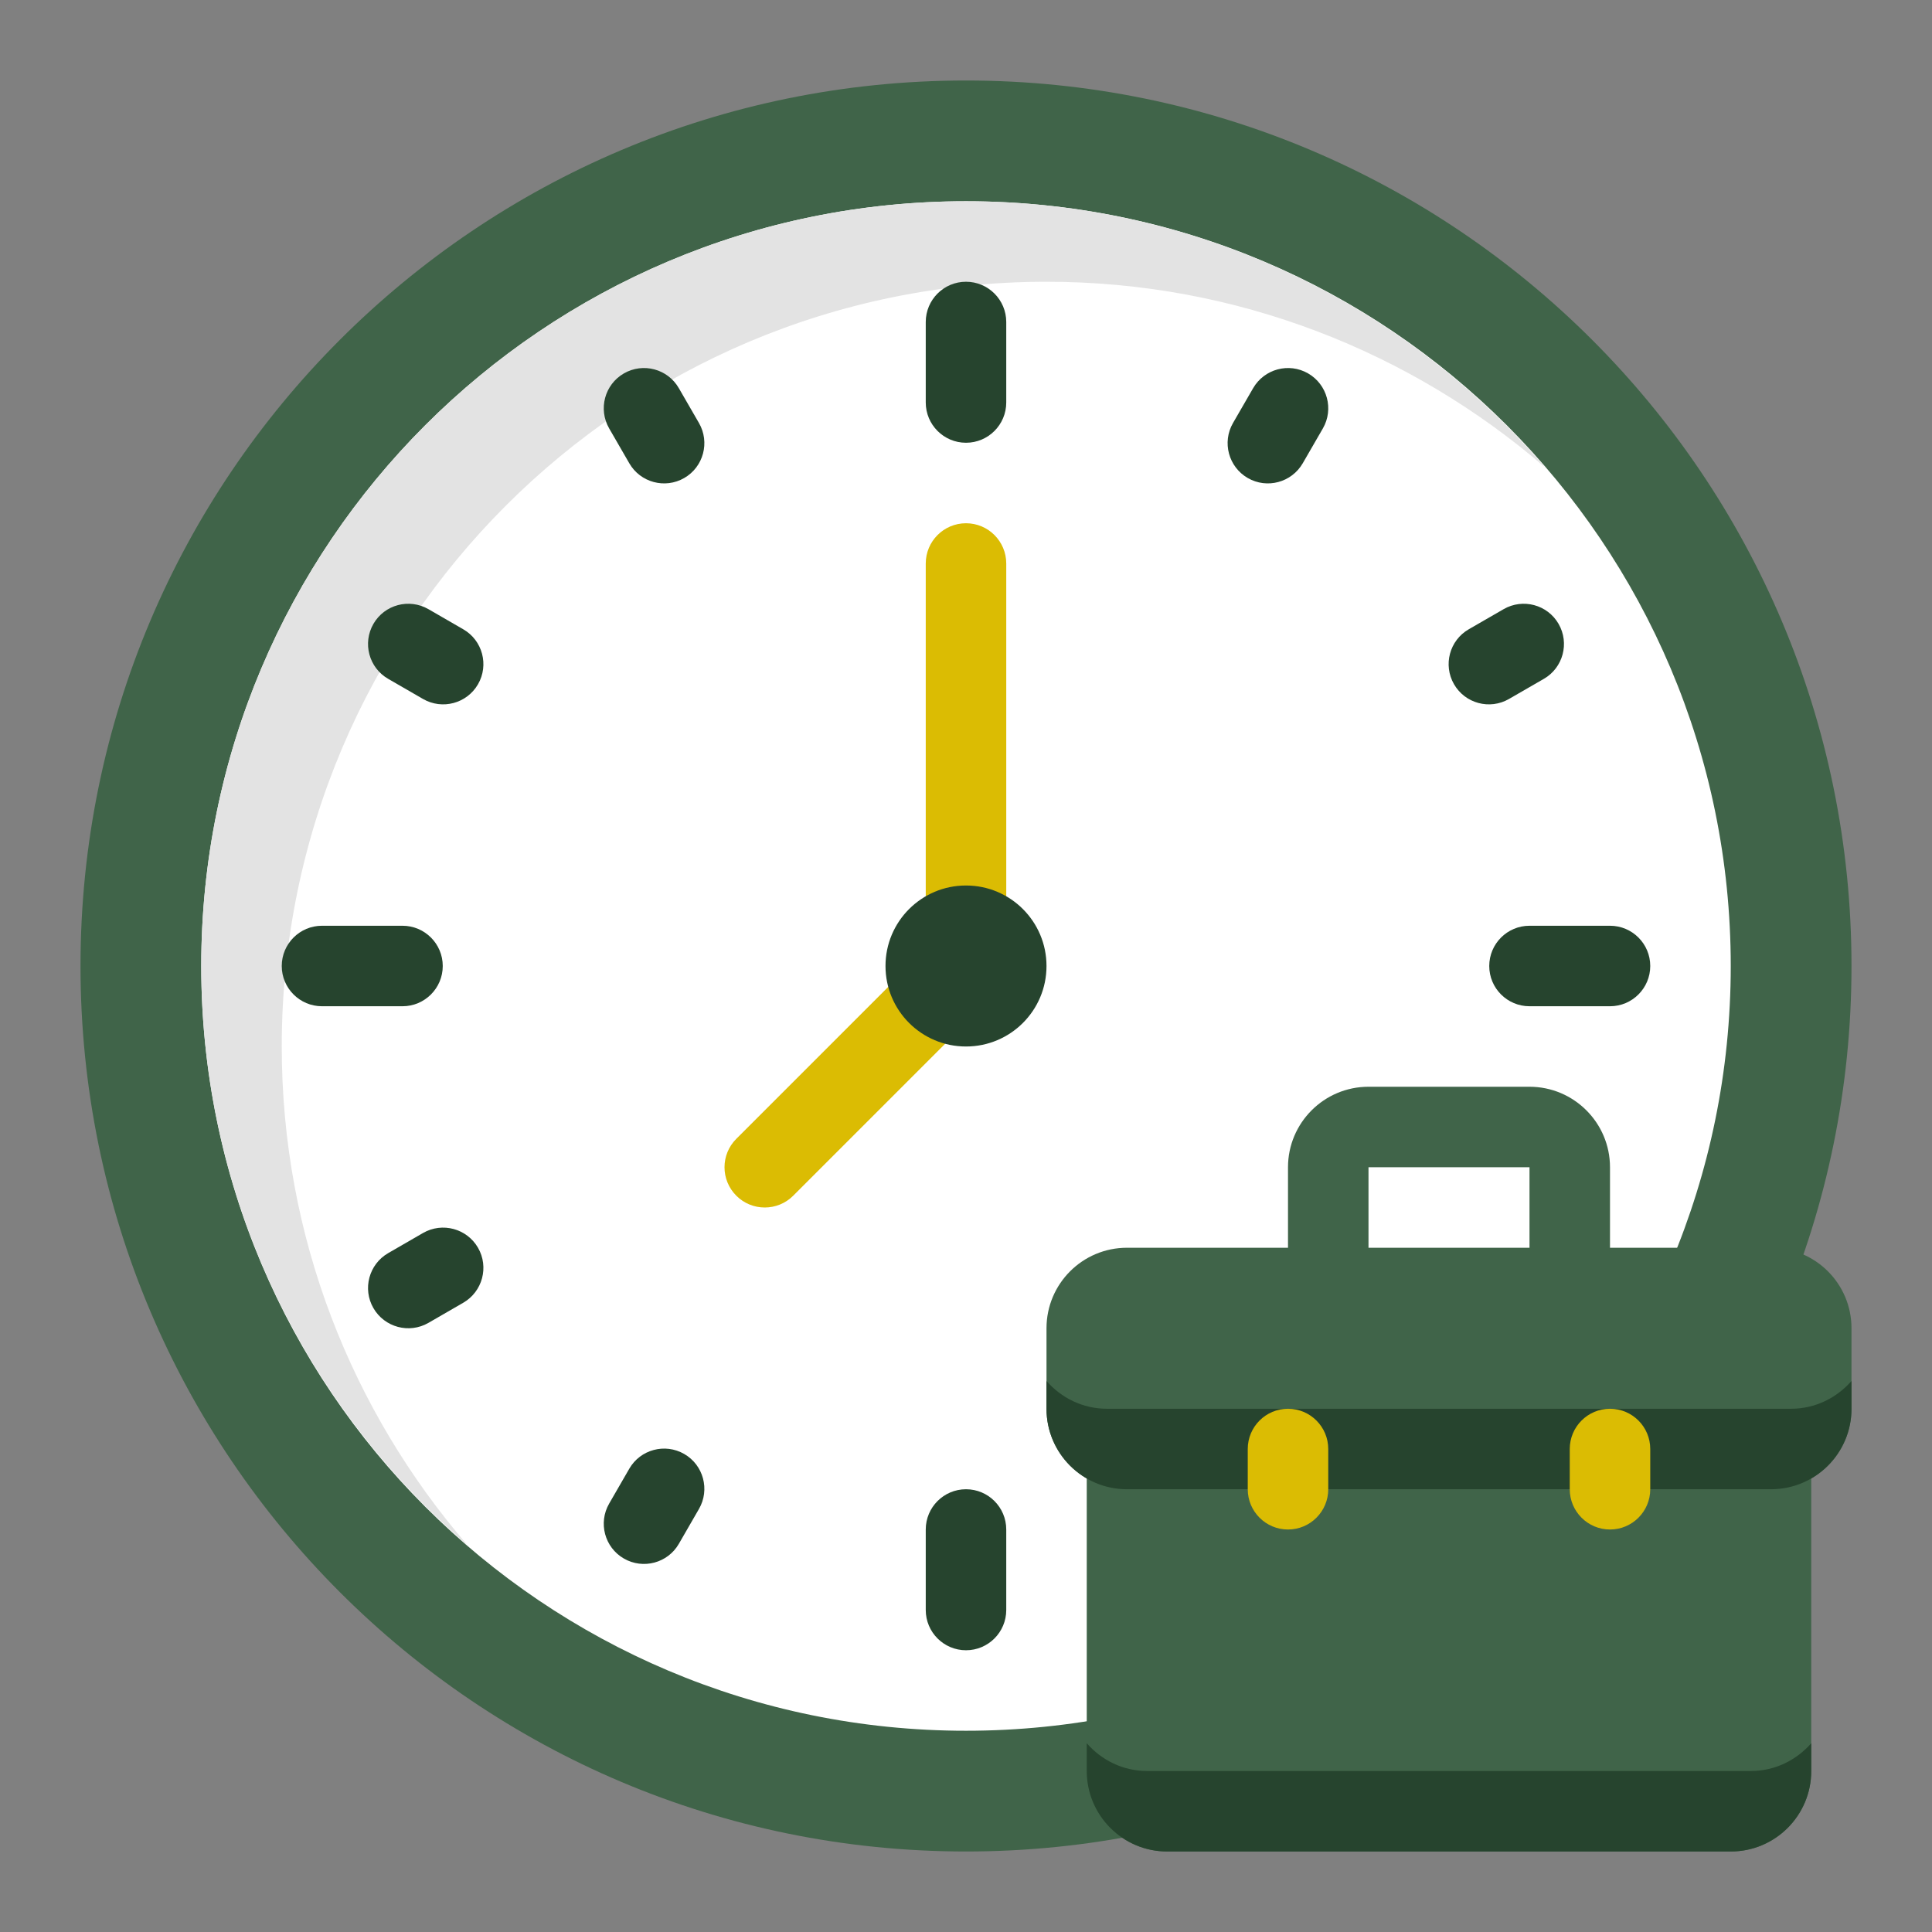
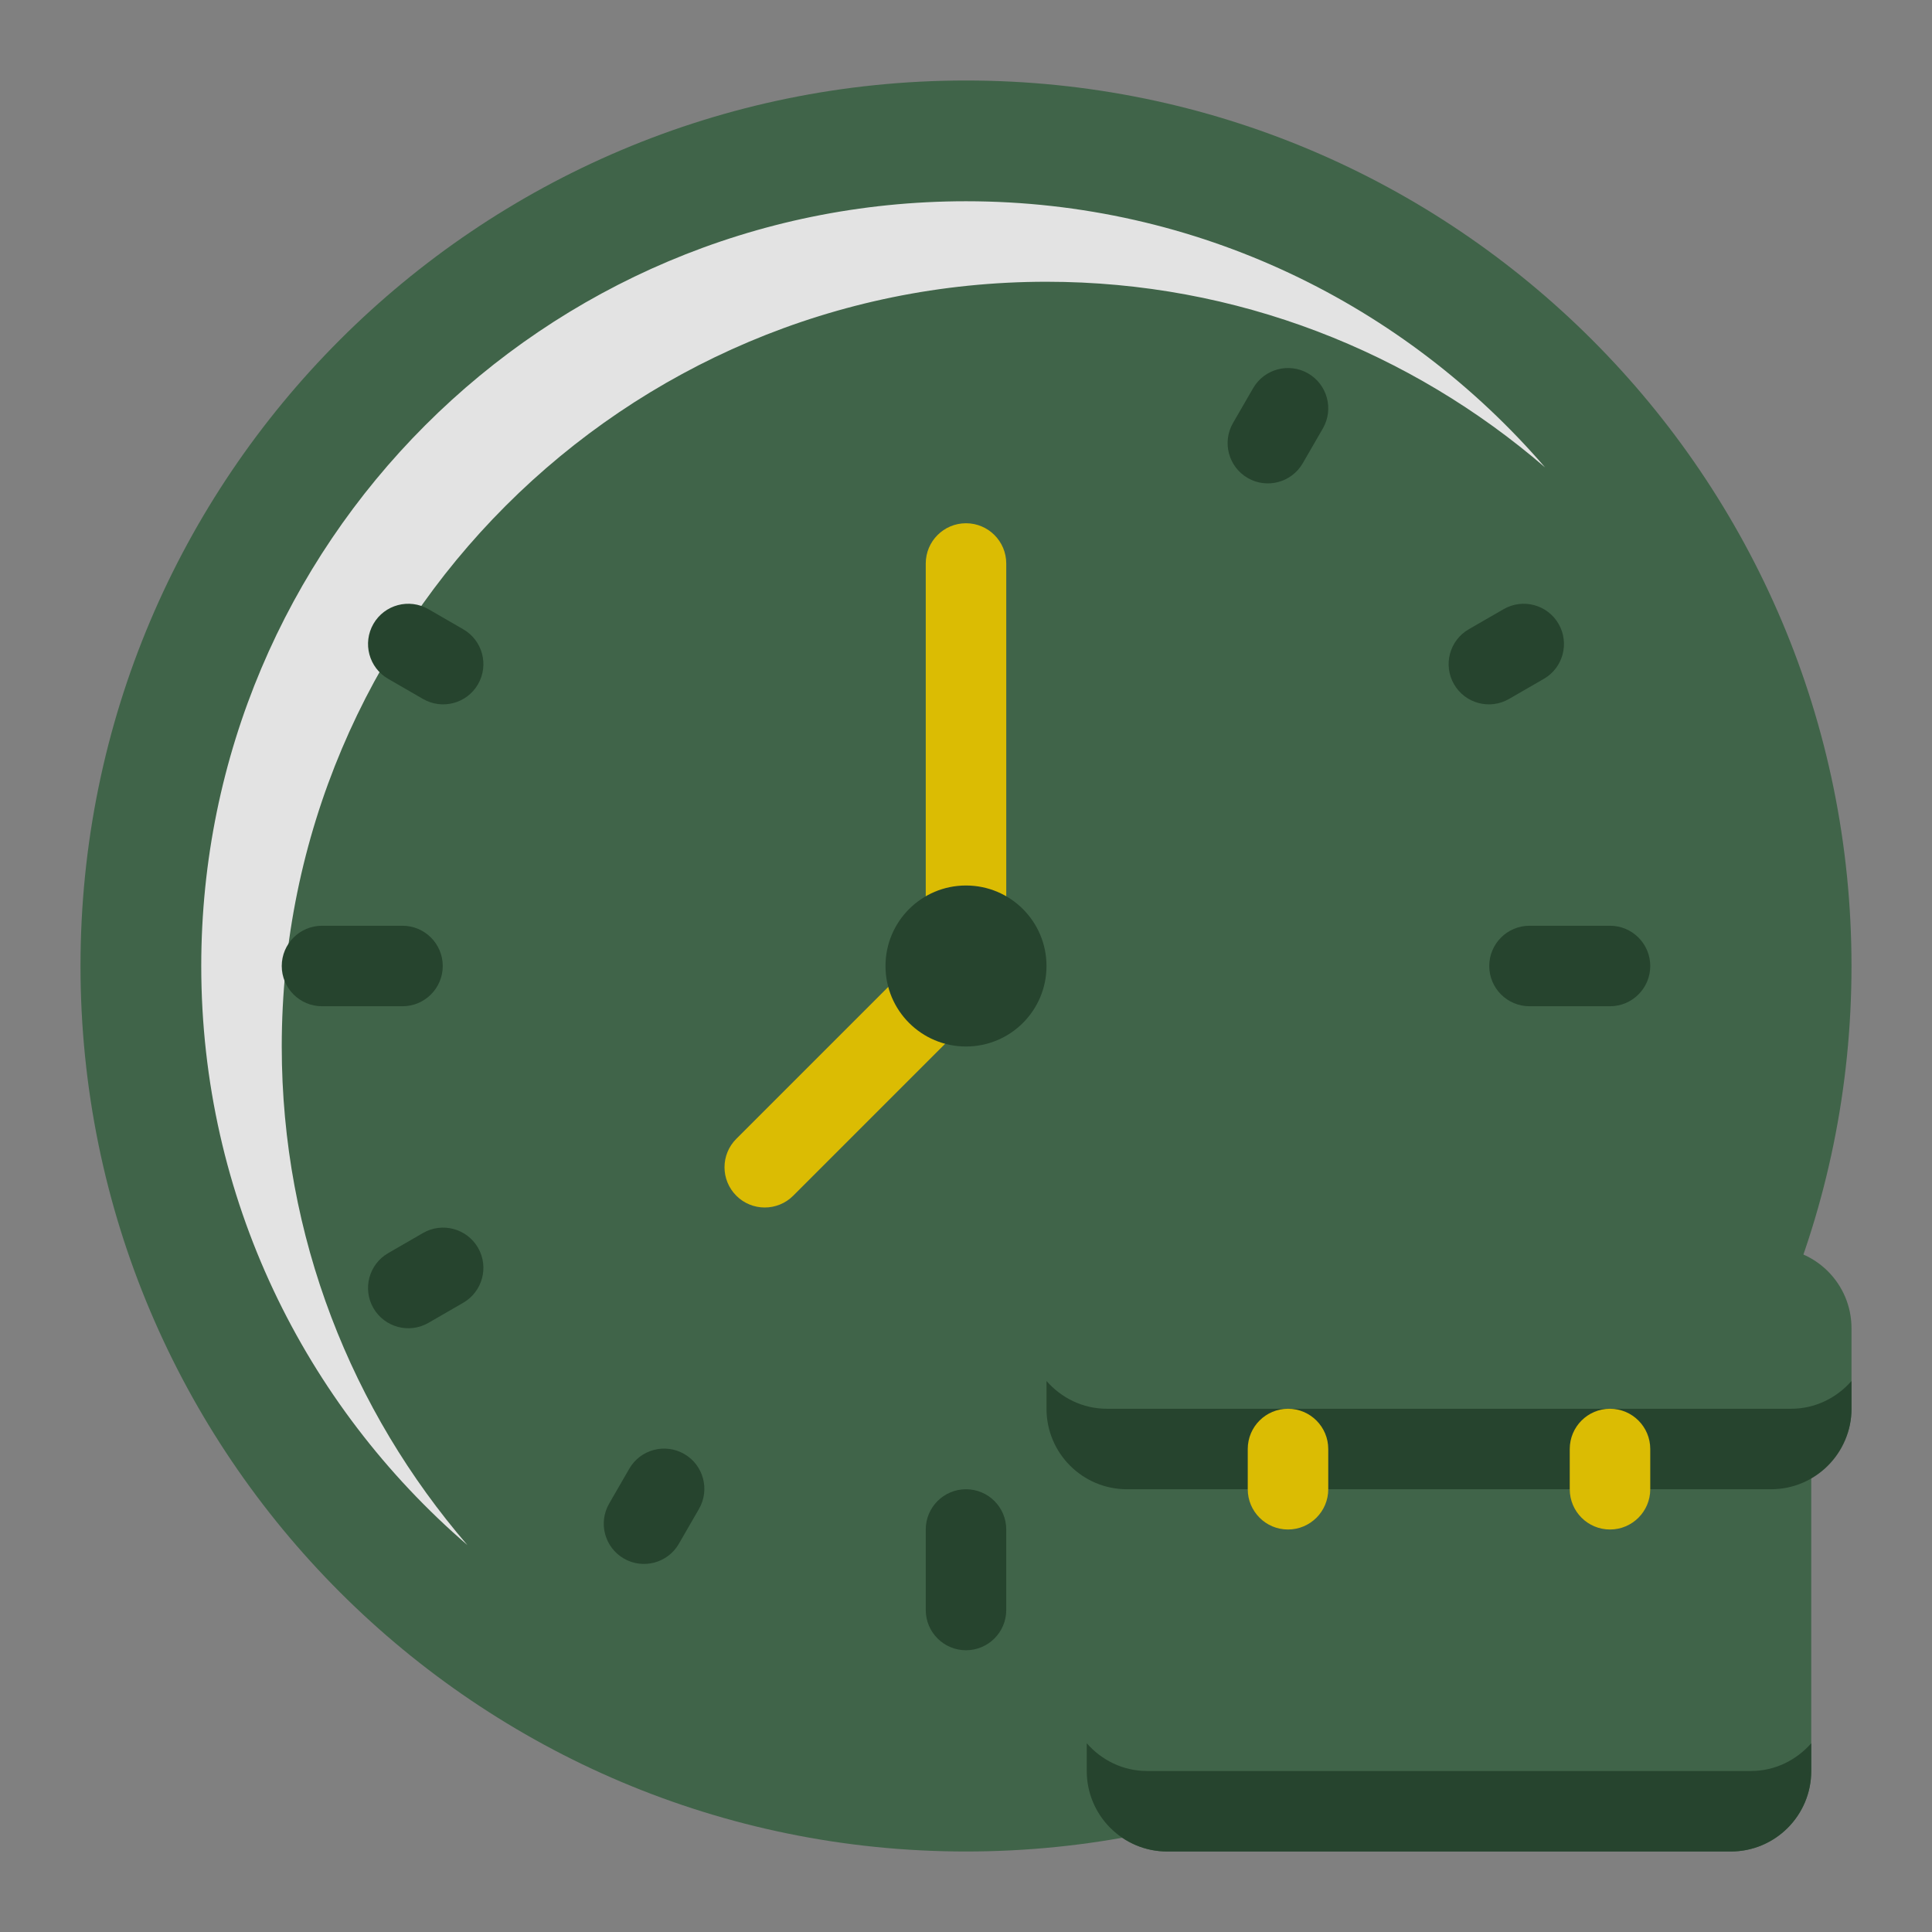
<svg xmlns="http://www.w3.org/2000/svg" width="60" height="60" viewBox="0 0 60 60" fill="none">
  <rect x="0" y="0" width="60" height="60" fill="#808080" stroke="none" />
  <path d="M30 57.5C45.188 57.5 57.5 45.188 57.5 30C57.5 14.812 45.188 2.5 30 2.5C14.812 2.5 2.5 14.812 2.5 30C2.5 45.188 14.812 57.5 30 57.5Z" fill="#406449" />
-   <path d="M30 53.75C43.117 53.75 53.75 43.117 53.75 30C53.75 16.883 43.117 6.25 30 6.25C16.883 6.25 6.25 16.883 6.25 30C6.25 43.117 16.883 53.75 30 53.75Z" fill="white" />
  <path d="M8.75 32.5C8.75 19.384 19.384 8.75 32.5 8.75C38.421 8.75 43.825 10.931 47.984 14.516C43.629 9.463 37.195 6.25 30 6.25C16.884 6.25 6.25 16.884 6.25 30C6.25 37.195 9.463 43.629 14.516 47.984C10.931 43.824 8.75 38.421 8.75 32.5Z" fill="#E3E3E3" />
-   <path d="M30 13.75C29.31 13.75 28.75 13.19 28.75 12.5V10C28.75 9.31 29.31 8.75 30 8.75C30.69 8.75 31.25 9.31 31.25 10V12.5C31.25 13.19 30.69 13.75 30 13.75Z" fill="#26442E" />
  <path d="M30 51.25C29.31 51.25 28.75 50.69 28.75 50V47.5C28.75 46.81 29.31 46.25 30 46.25C30.69 46.25 31.25 46.81 31.25 47.5V50C31.25 50.69 30.69 51.25 30 51.25Z" fill="#26442E" />
-   <path d="M21.25 14.845C20.652 15.19 19.887 14.985 19.543 14.387L18.918 13.305C18.573 12.707 18.777 11.942 19.375 11.597C19.973 11.252 20.738 11.457 21.082 12.055L21.707 13.137C22.052 13.735 21.848 14.5 21.25 14.845Z" fill="#26442E" />
  <path d="M14.845 21.25C14.5 21.848 13.735 22.052 13.137 21.707L12.055 21.082C11.457 20.738 11.252 19.973 11.597 19.375C11.942 18.777 12.707 18.573 13.305 18.918L14.387 19.543C14.985 19.887 15.19 20.652 14.845 21.25Z" fill="#26442E" />
  <path d="M38.75 14.845C39.347 15.19 40.112 14.985 40.458 14.387L41.083 13.305C41.428 12.707 41.222 11.942 40.625 11.597C40.028 11.252 39.263 11.457 38.917 12.055L38.292 13.137C37.947 13.735 38.153 14.5 38.75 14.845Z" fill="#26442E" />
  <path d="M19.375 48.402C19.973 48.747 20.738 48.542 21.082 47.945L21.707 46.862C22.052 46.265 21.848 45.5 21.25 45.155C20.652 44.81 19.887 45.015 19.543 45.612L18.918 46.695C18.573 47.292 18.777 48.057 19.375 48.402Z" fill="#26442E" />
  <path d="M45.156 21.25C45.501 21.848 46.266 22.052 46.863 21.707L47.946 21.082C48.543 20.738 48.748 19.973 48.403 19.375C48.058 18.777 47.293 18.573 46.696 18.918L45.613 19.543C45.016 19.887 44.811 20.652 45.156 21.25Z" fill="#26442E" />
  <path d="M11.597 40.625C11.942 41.222 12.707 41.428 13.305 41.083L14.387 40.458C14.985 40.112 15.19 39.347 14.845 38.75C14.5 38.153 13.735 37.947 13.137 38.292L12.055 38.917C11.457 39.263 11.252 40.028 11.597 40.625Z" fill="#26442E" />
  <path d="M12.5 31.25H10C9.31 31.25 8.75 30.69 8.75 30C8.75 29.31 9.31 28.75 10 28.75H12.5C13.19 28.75 13.75 29.31 13.75 30C13.75 30.69 13.19 31.25 12.5 31.25Z" fill="#26442E" />
  <path d="M50 31.25H47.5C46.81 31.25 46.25 30.69 46.25 30C46.25 29.31 46.81 28.75 47.5 28.75H50C50.69 28.75 51.25 29.31 51.25 30C51.25 30.69 50.69 31.25 50 31.25Z" fill="#26442E" />
  <path d="M23.75 37.5C23.43 37.5 23.11 37.378 22.867 37.134C22.378 36.645 22.378 35.855 22.867 35.367L29.117 29.117C29.605 28.628 30.395 28.628 30.884 29.117C31.373 29.605 31.373 30.395 30.884 30.884L24.634 37.134C24.39 37.378 24.07 37.5 23.75 37.5Z" fill="#DBBC03" />
  <path d="M30 31.25C29.31 31.25 28.75 30.69 28.75 30V17.5C28.75 16.81 29.31 16.25 30 16.25C30.69 16.25 31.25 16.81 31.25 17.5V30C31.25 30.69 30.69 31.25 30 31.25Z" fill="#DBBC03" />
  <path d="M30 32.5C31.381 32.5 32.5 31.381 32.5 30C32.5 28.619 31.381 27.5 30 27.5C28.619 27.5 27.5 28.619 27.5 30C27.5 31.381 28.619 32.5 30 32.5Z" fill="#26442E" />
  <path d="M48.75 41.25C48.06 41.25 47.5 40.69 47.5 40V36.25H42.5V40C42.5 40.69 41.94 41.25 41.25 41.25C40.56 41.25 40 40.69 40 40V36.25C40 34.871 41.121 33.75 42.5 33.75H47.5C48.879 33.75 50 34.871 50 36.25V40C50 40.69 49.44 41.25 48.75 41.25Z" fill="#406449" />
  <path d="M53.75 40H36.25C34.869 40 33.75 41.119 33.75 42.5V55C33.75 56.381 34.869 57.5 36.25 57.5H53.75C55.131 57.5 56.25 56.381 56.25 55V42.5C56.25 41.119 55.131 40 53.75 40Z" fill="#406449" />
  <path d="M54.375 55H35.625C34.874 55 34.209 54.663 33.75 54.138V55C33.75 56.381 34.869 57.5 36.25 57.5H53.75C55.131 57.5 56.25 56.381 56.25 55V54.138C55.791 54.661 55.126 55 54.375 55Z" fill="#26442E" />
-   <path d="M55 38.75H35C33.619 38.75 32.5 39.869 32.5 41.25V43.75C32.5 45.131 33.619 46.25 35 46.25H55C56.381 46.25 57.5 45.131 57.5 43.75V41.25C57.5 39.869 56.381 38.75 55 38.75Z" fill="#406449" />
+   <path d="M55 38.75H35C33.619 38.75 32.5 39.869 32.5 41.25V43.75H55C56.381 46.25 57.5 45.131 57.5 43.75V41.25C57.5 39.869 56.381 38.75 55 38.75Z" fill="#406449" />
  <path d="M55.625 43.75H34.375C33.624 43.75 32.959 43.413 32.5 42.888V43.75C32.5 45.131 33.619 46.25 35 46.25H55C56.381 46.25 57.5 45.131 57.5 43.75V42.888C57.041 43.411 56.376 43.75 55.625 43.75Z" fill="#26442E" />
  <path d="M41.25 45C41.25 44.31 40.69 43.75 40 43.75C39.31 43.75 38.75 44.31 38.75 45V46.25C38.75 46.94 39.31 47.5 40 47.5C40.69 47.5 41.25 46.94 41.25 46.25V45Z" fill="#DBBC03" />
  <path d="M51.25 45C51.25 44.31 50.69 43.75 50 43.75C49.31 43.75 48.75 44.31 48.75 45V46.25C48.75 46.94 49.31 47.5 50 47.5C50.69 47.5 51.25 46.94 51.25 46.25V45Z" fill="#DBBC03" />
</svg>